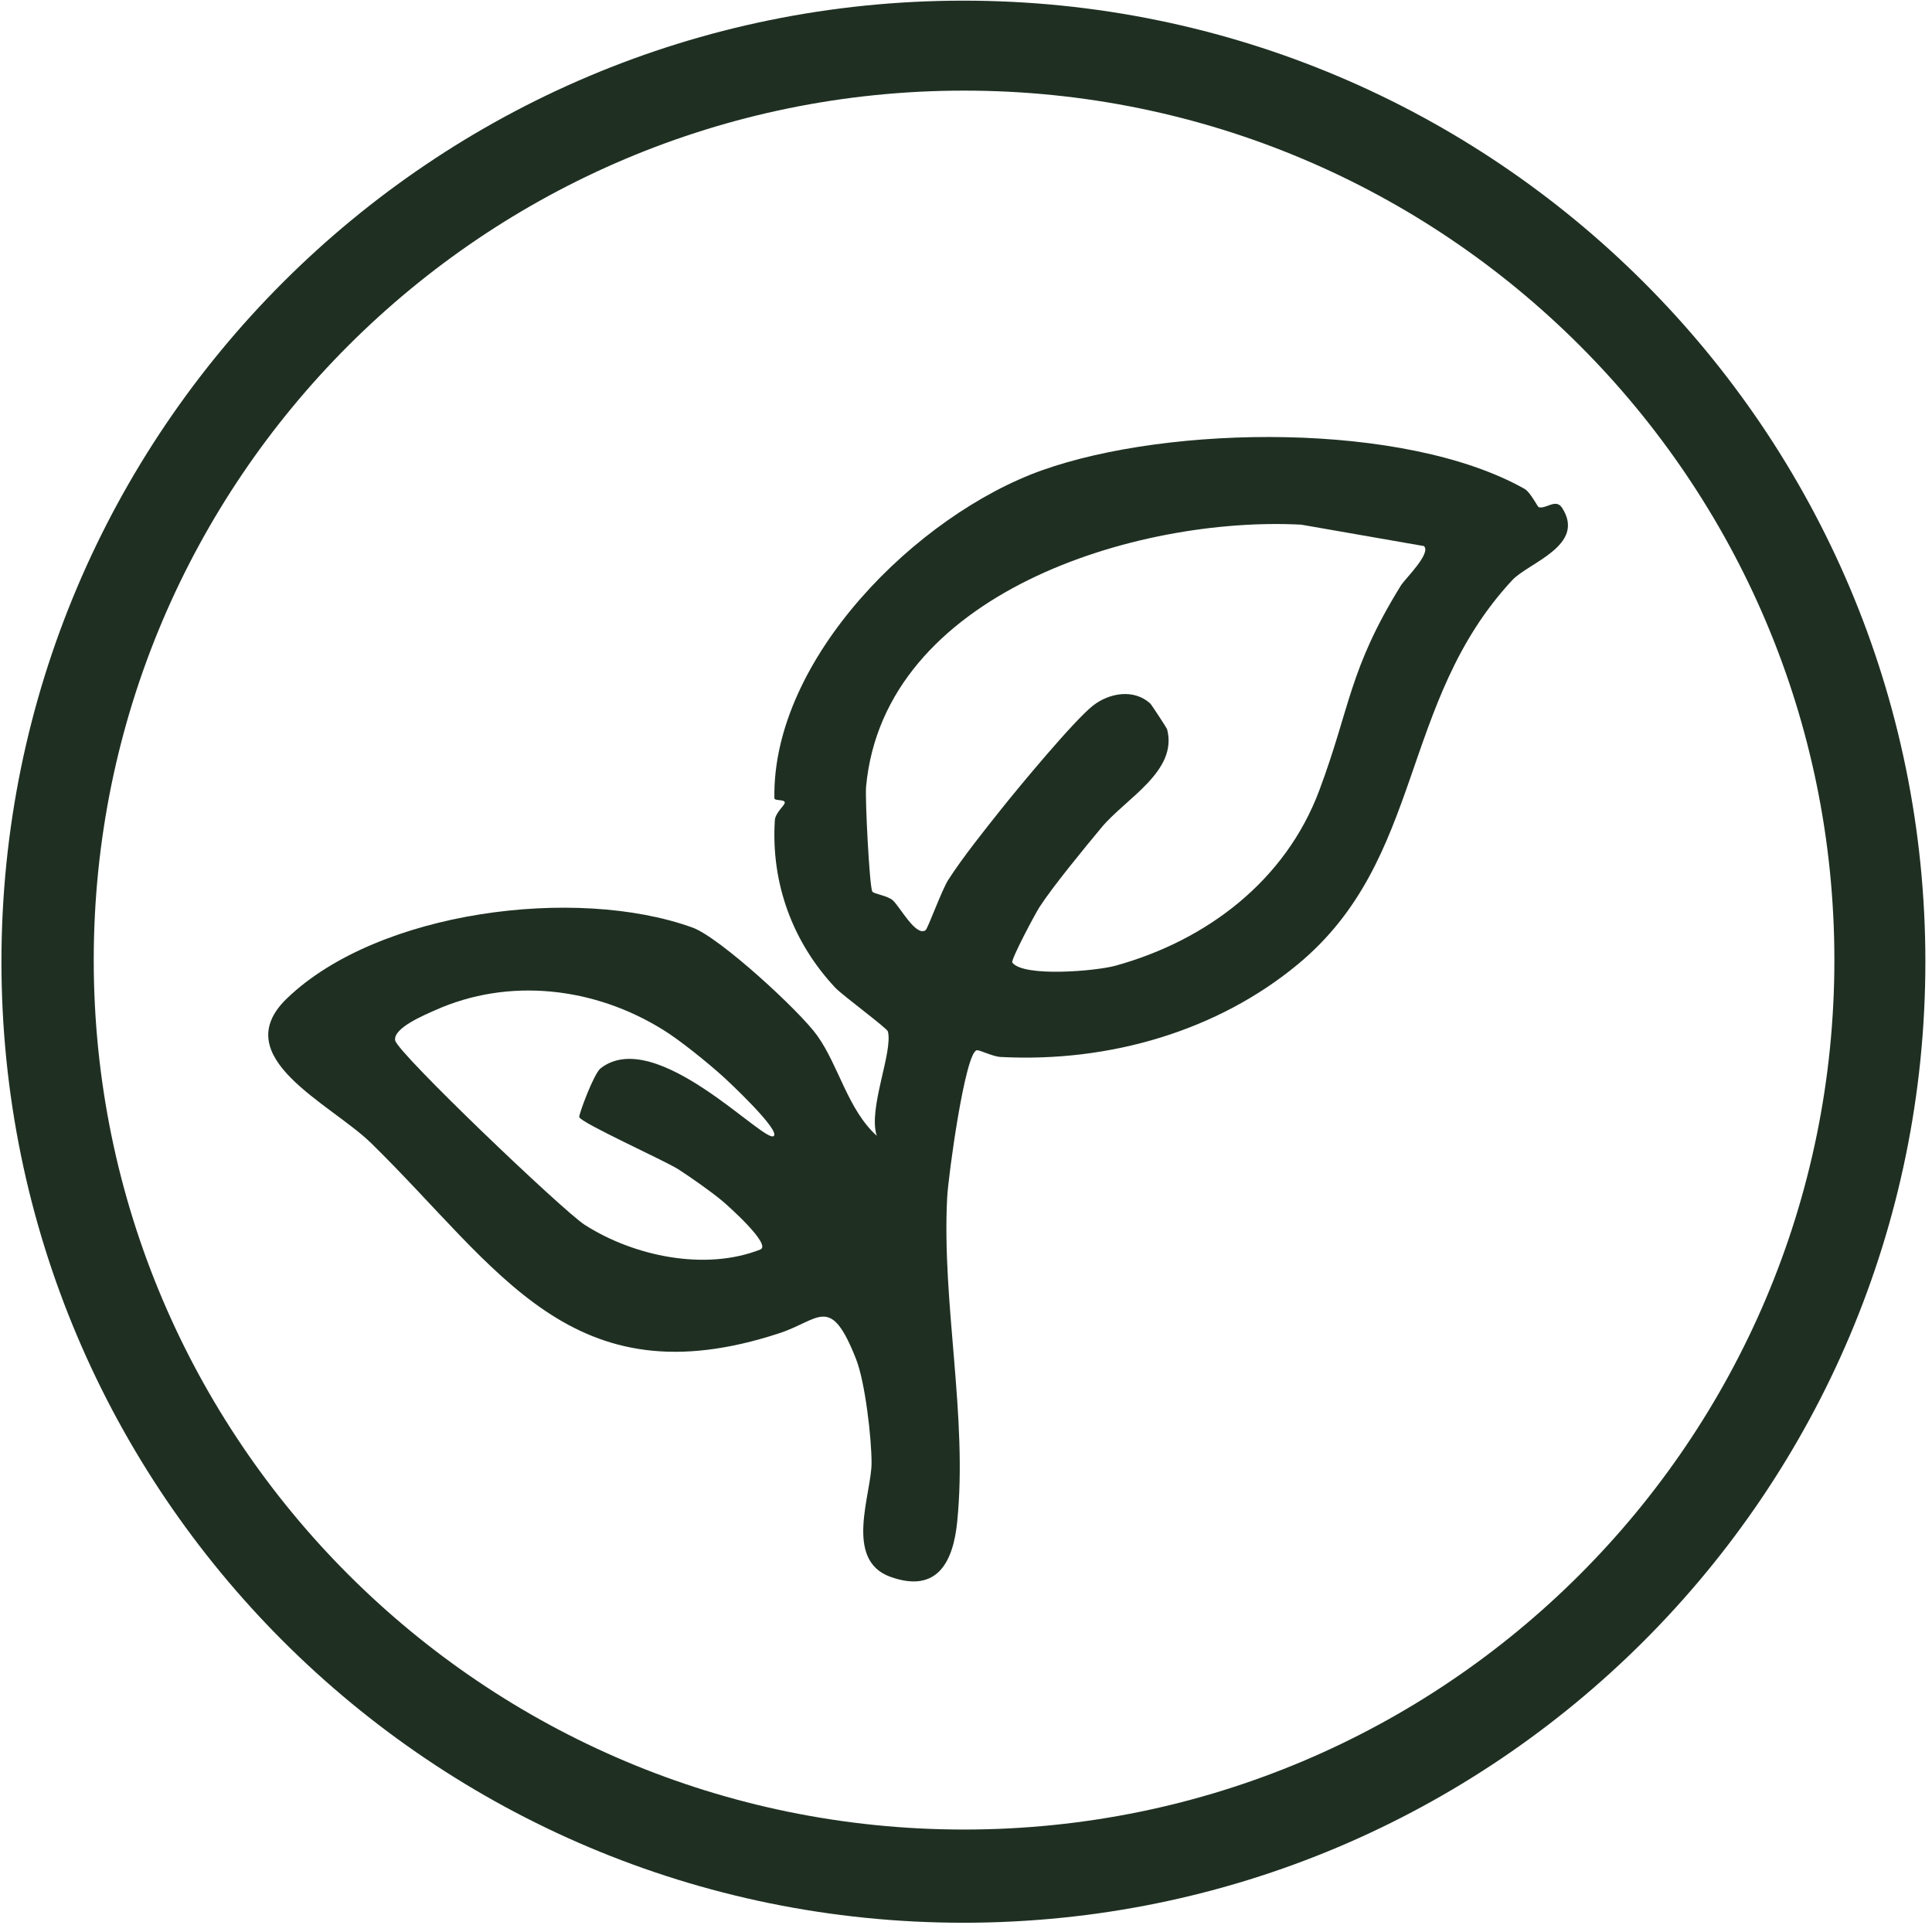
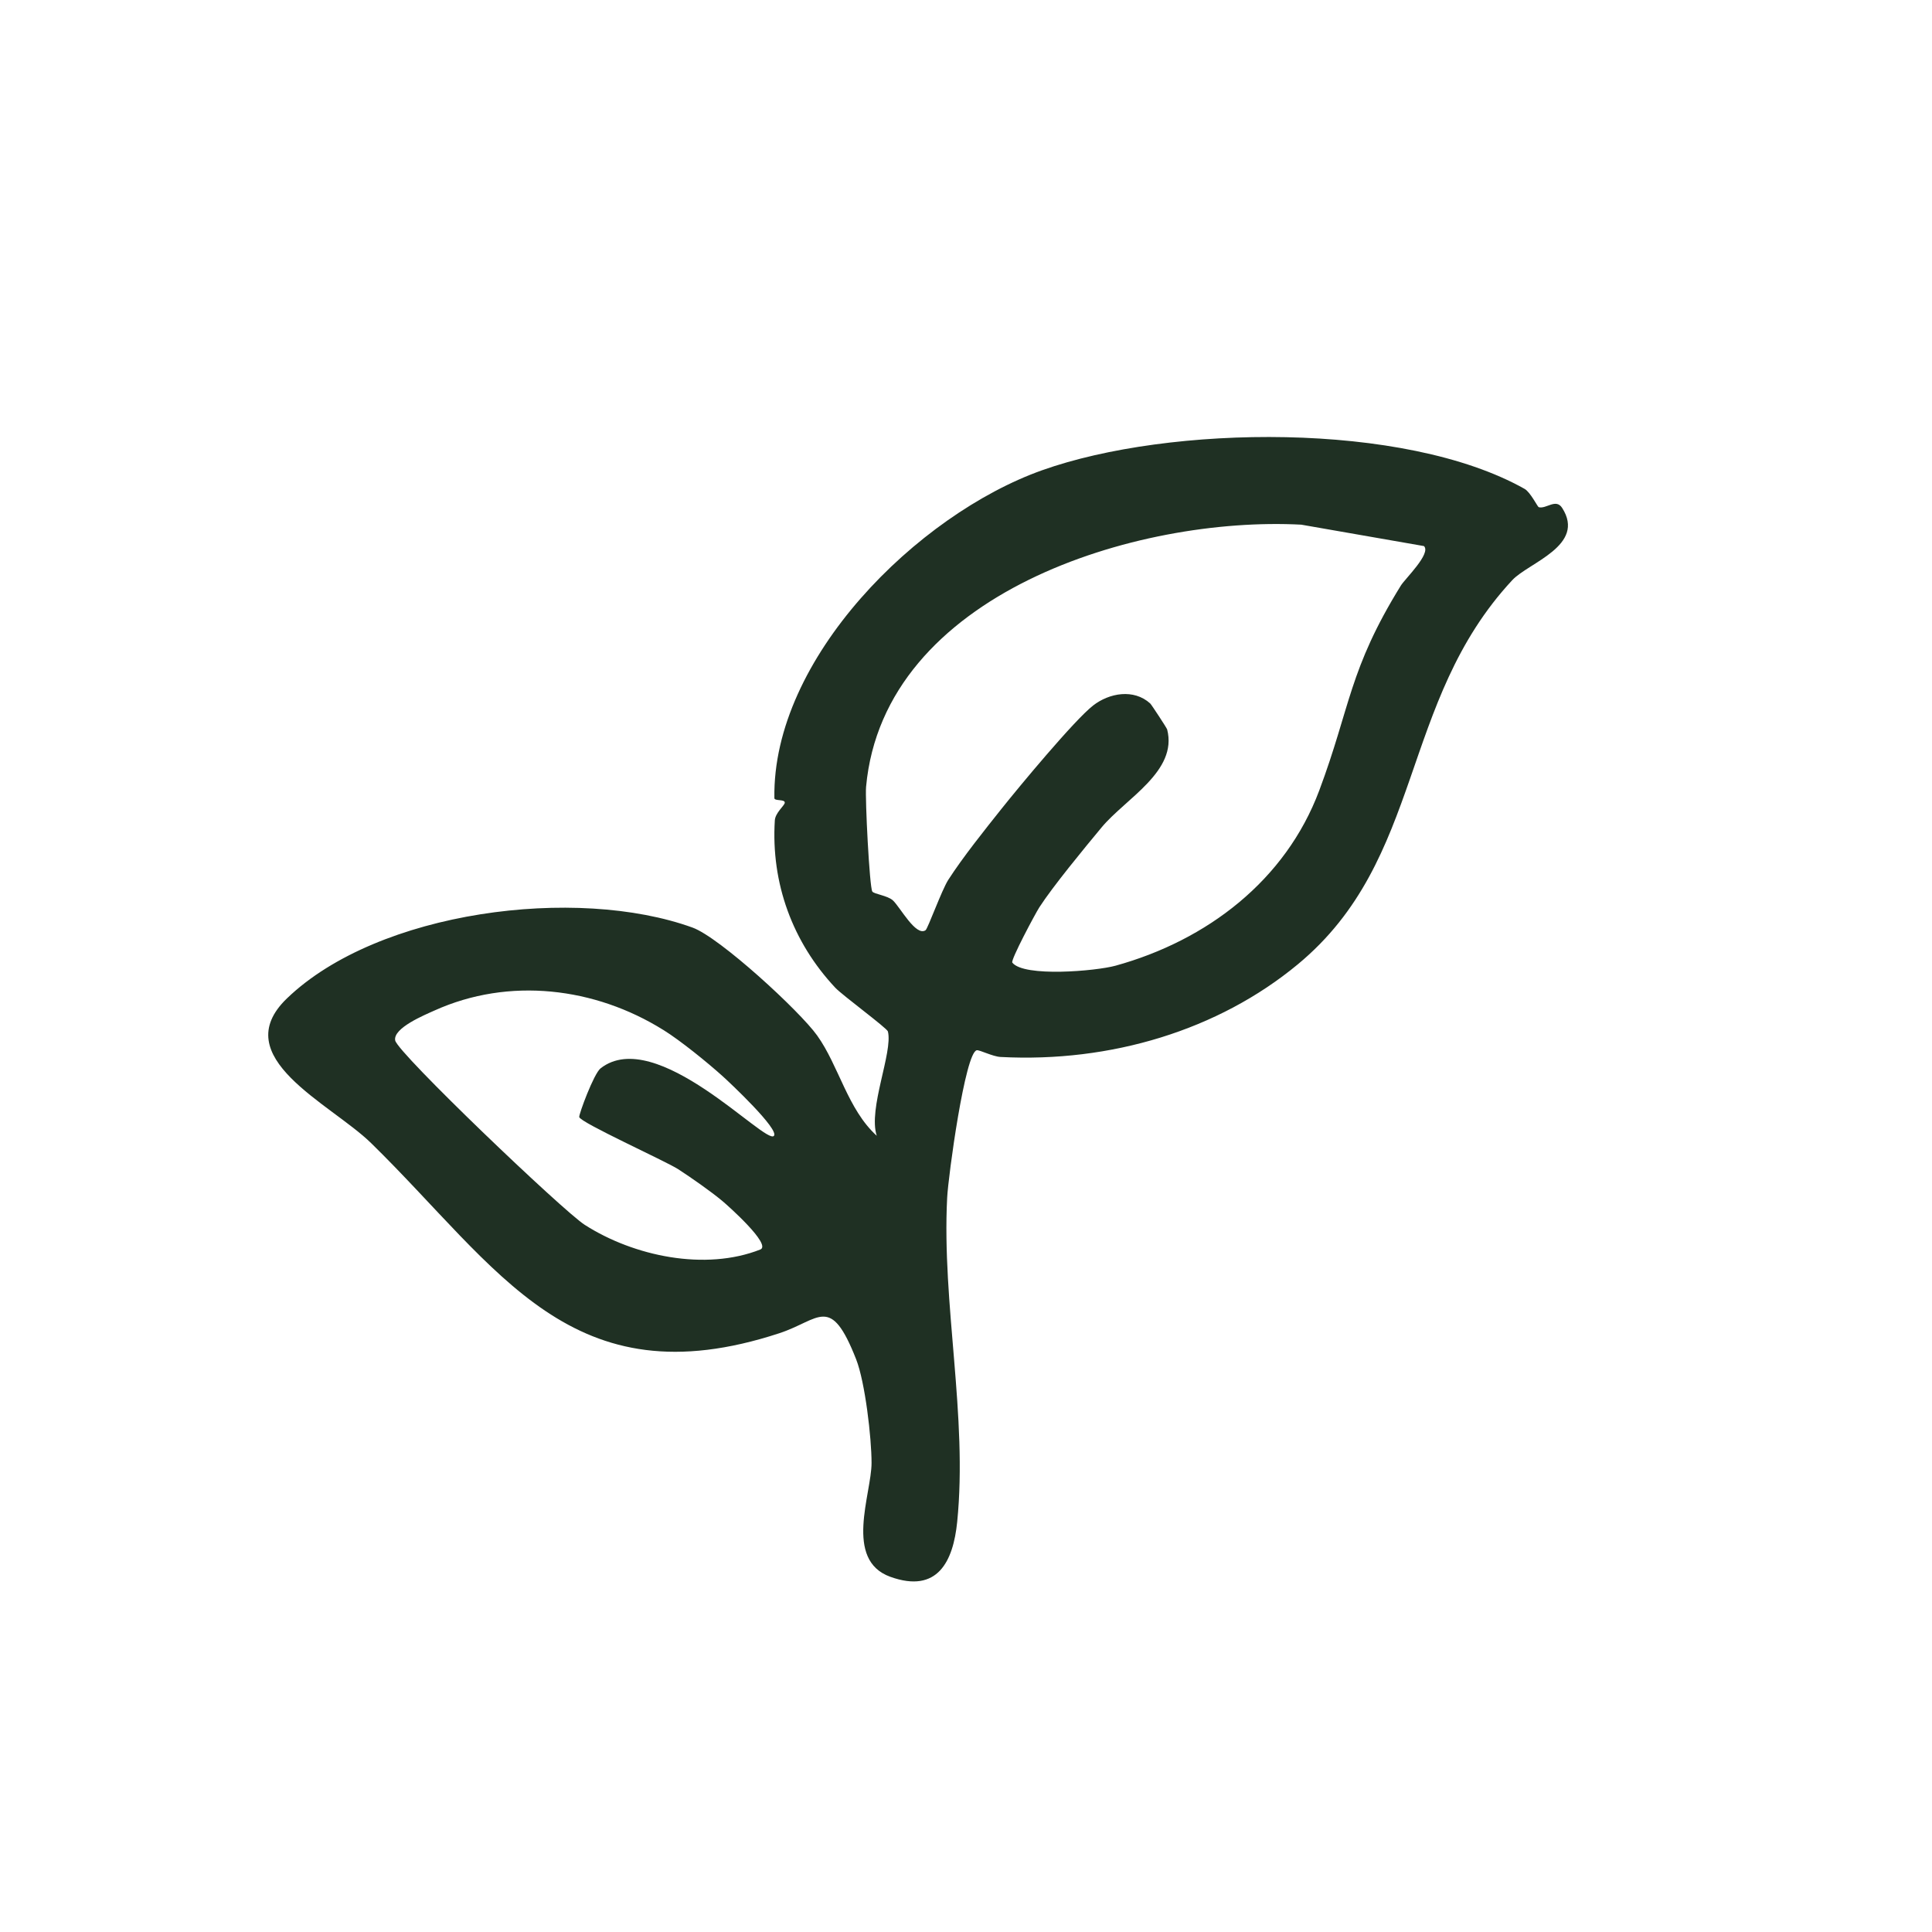
<svg xmlns="http://www.w3.org/2000/svg" fill="none" viewBox="0 0 201 201" height="201" width="201">
-   <path fill="#1F3023" d="M200.311 100.053C200.311 155.274 155.502 200.037 100.23 200.037C44.958 200.037 0.15 155.274 0.15 100.053C0.15 44.831 44.958 0.068 100.23 0.068C155.502 0.068 200.311 44.831 200.311 100.053ZM190.844 99.884C190.844 49.925 150.307 9.428 100.298 9.428C50.289 9.428 9.752 49.925 9.752 99.884C9.752 149.842 50.289 190.34 100.298 190.34C150.307 190.34 190.844 149.842 190.844 99.884Z" />
  <path fill="#1F3023" d="M158.613 50.861C159.221 51.204 159.971 52.737 160.083 52.765C160.861 52.985 161.87 51.818 162.523 52.844C165.031 56.755 159.024 58.535 157.328 60.361C145.534 73.05 148.217 89.397 135.025 100.323C126.753 107.175 115.557 110.567 104.096 109.964C103.267 109.919 101.915 109.215 101.622 109.266C100.411 109.474 98.653 122.35 98.54 124.615C97.976 135.648 100.692 147.363 99.582 158.345C99.171 162.413 97.565 165.822 92.629 164.047C87.76 162.295 90.674 155.432 90.674 152.197C90.674 149.577 90.003 143.801 89.073 141.424C86.385 134.577 85.298 137.321 81.072 138.708C59.417 145.807 51.94 131.974 38.613 118.929C34.398 114.805 23.489 109.992 29.857 103.867C39.346 94.739 59.975 92.13 72.05 96.503C74.879 97.528 83.207 105.192 85.016 107.733C87.276 110.894 88.183 115.413 91.215 118.163C90.29 115.346 92.916 109.474 92.375 107.31C92.291 106.967 87.653 103.557 86.909 102.769C82.452 98.019 80.204 91.888 80.61 85.351C80.66 84.568 81.585 83.841 81.641 83.537C81.72 83.109 80.565 83.368 80.565 83.035C80.328 68.498 95.457 53.537 108.406 48.928C121.671 44.2 146.115 43.828 158.613 50.861ZM148.138 56.811L135.38 54.585C118.307 53.684 91.941 61.691 90.104 81.863C89.992 83.097 90.459 92.288 90.752 92.75C90.921 93.02 92.353 93.167 92.905 93.685C93.66 94.395 95.283 97.455 96.291 96.779C96.528 96.621 97.971 92.603 98.658 91.533C100.163 89.194 102.445 86.343 104.208 84.129C105.972 81.914 111.782 74.904 113.737 73.389C115.405 72.098 117.946 71.63 119.665 73.186C119.783 73.293 121.389 75.733 121.428 75.89C122.55 80.246 117.112 83.069 114.61 86.078C112.802 88.253 109.516 92.243 108.13 94.395C107.713 95.043 105.121 99.895 105.318 100.148C106.524 101.687 114.047 101.022 116.053 100.47C125.576 97.838 133.746 91.6 137.251 82.241C140.514 73.524 140.328 69.67 145.743 60.919C146.177 60.214 148.932 57.577 148.143 56.811H148.138ZM69.008 107.153C61.891 102.712 52.96 101.63 45.206 105.13C44.22 105.575 40.867 106.95 41.115 108.246C41.363 109.542 58.566 125.973 60.831 127.427C65.937 130.7 73.375 132.256 79.1 129.996C80.322 129.512 75.713 125.415 75.15 124.947C73.966 123.956 71.887 122.502 70.563 121.645C69.239 120.789 60.364 116.788 60.262 116.213C60.212 115.943 61.778 111.689 62.488 111.142C68.269 106.645 79.657 119.149 80.514 118.174C81.106 117.504 75.927 112.635 75.183 111.965C73.589 110.528 70.788 108.257 69.013 107.153H69.008Z" />
</svg>